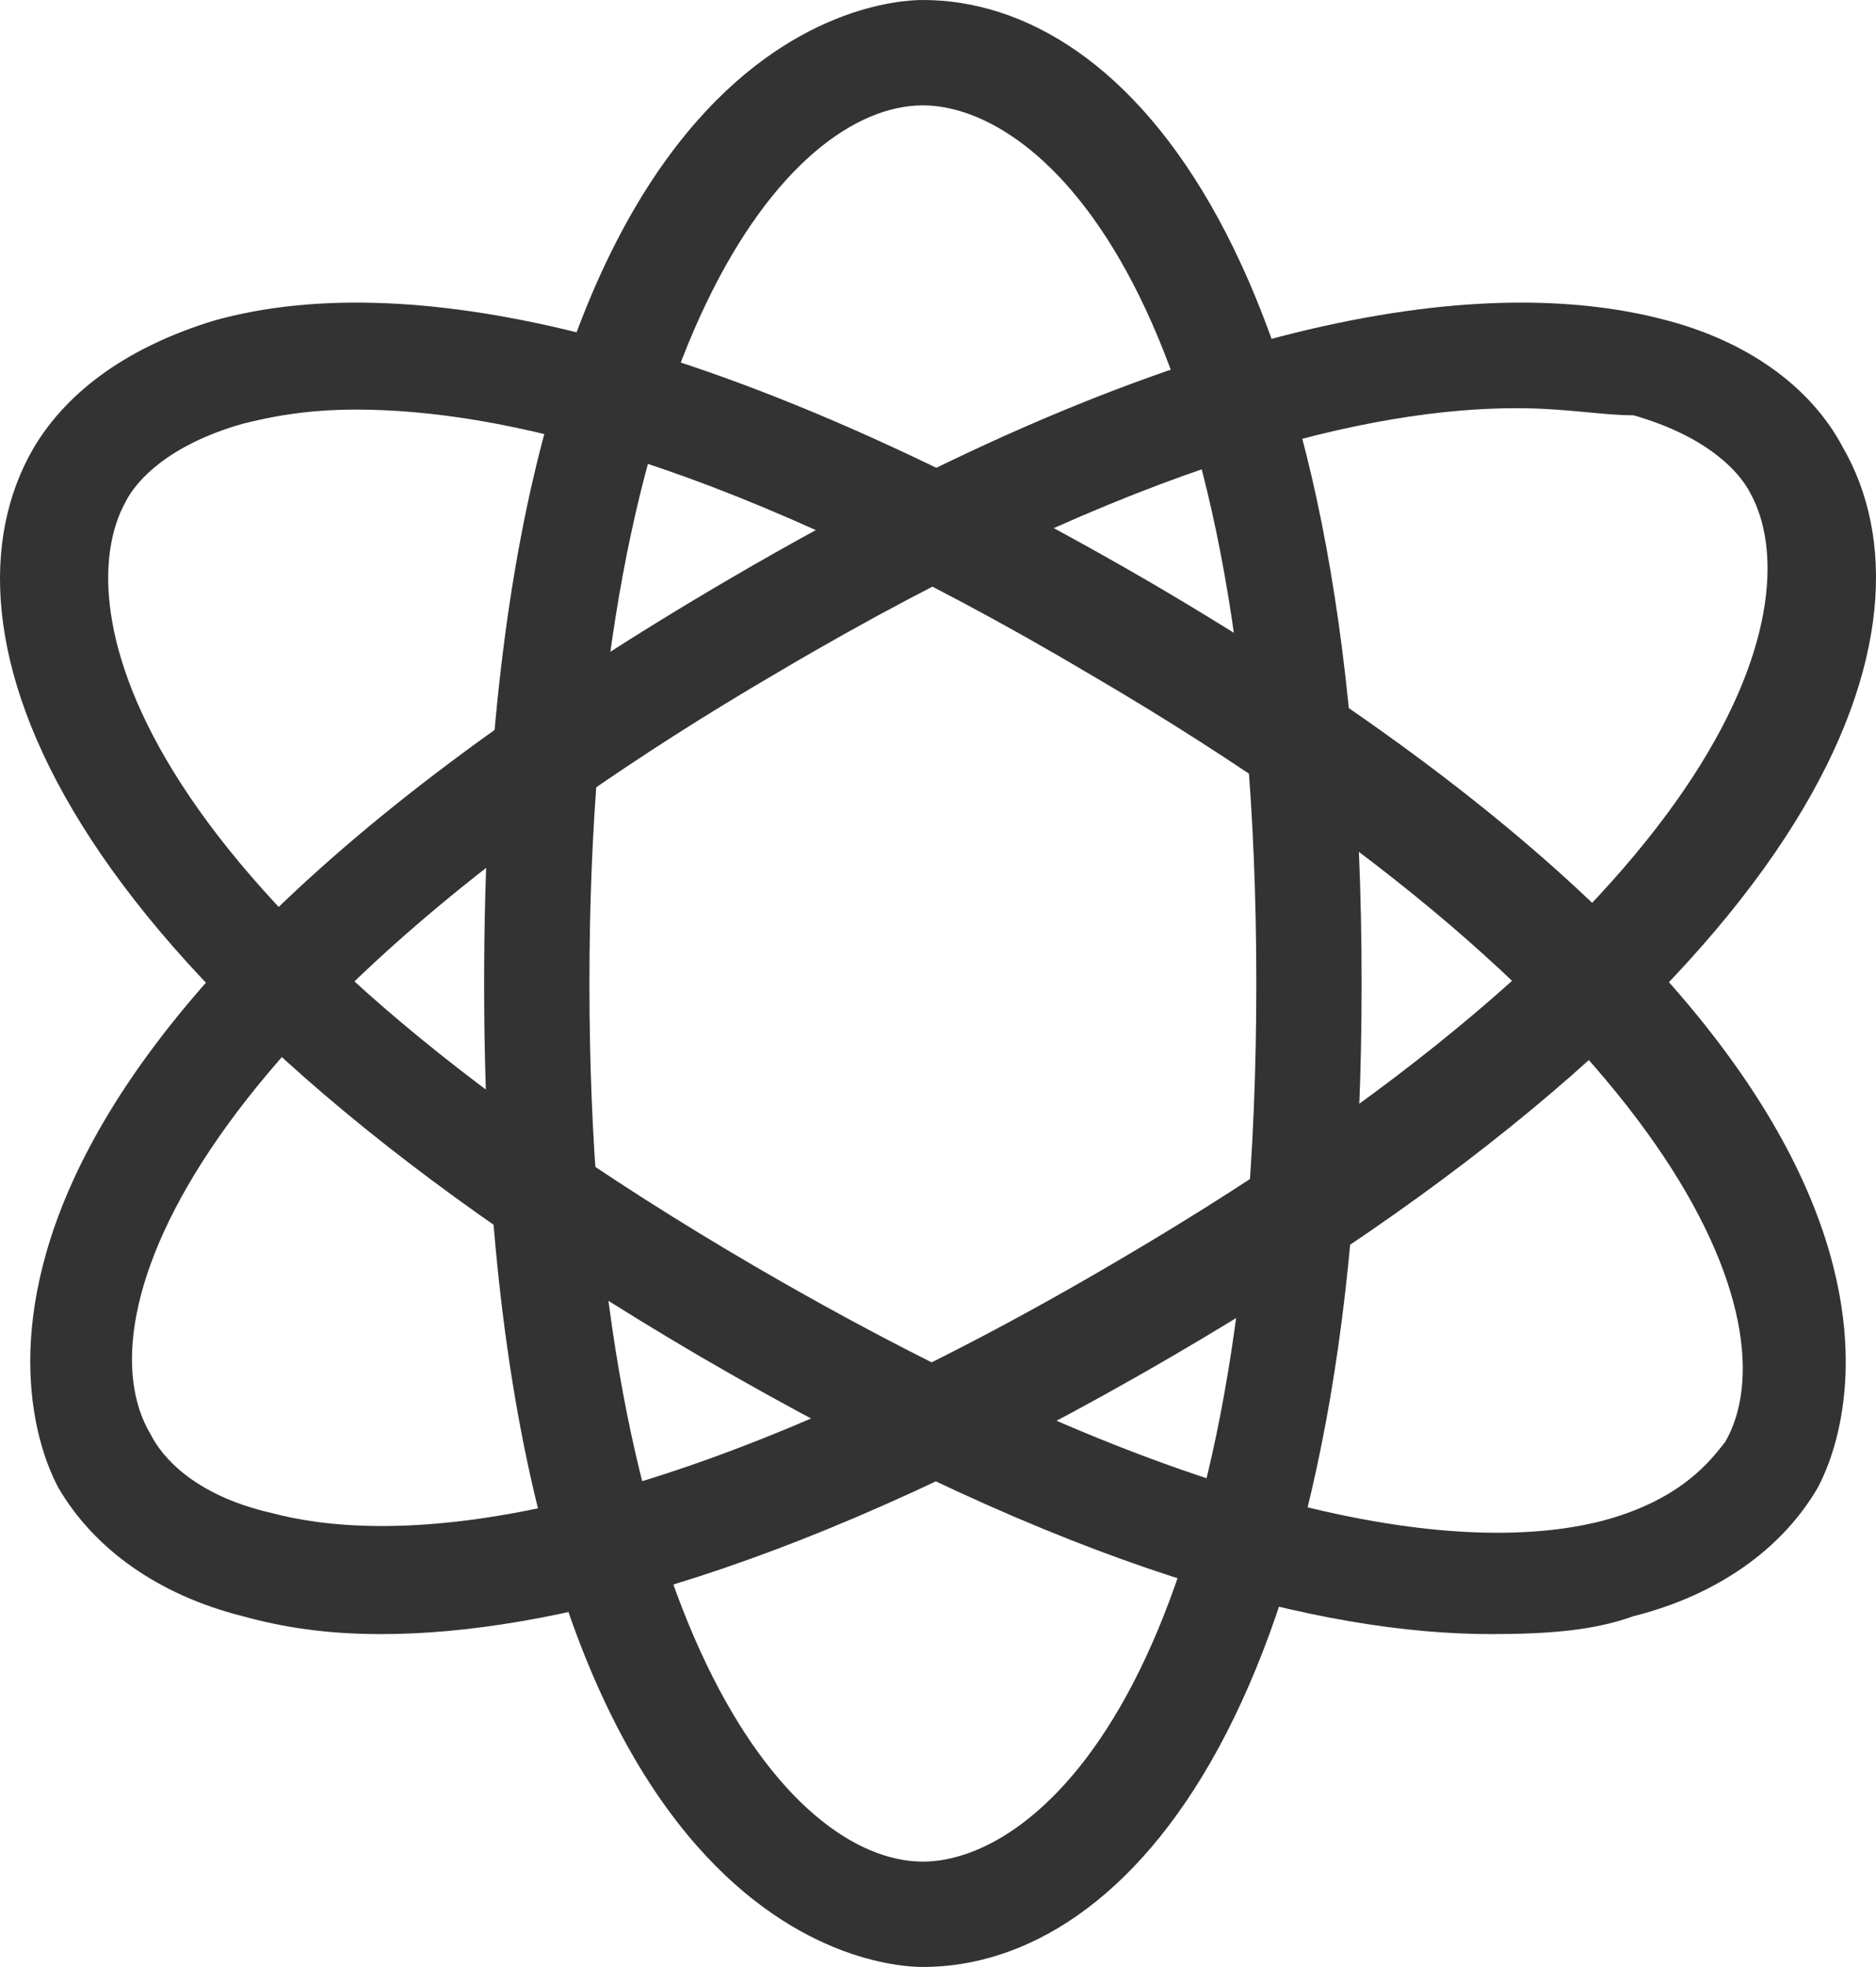
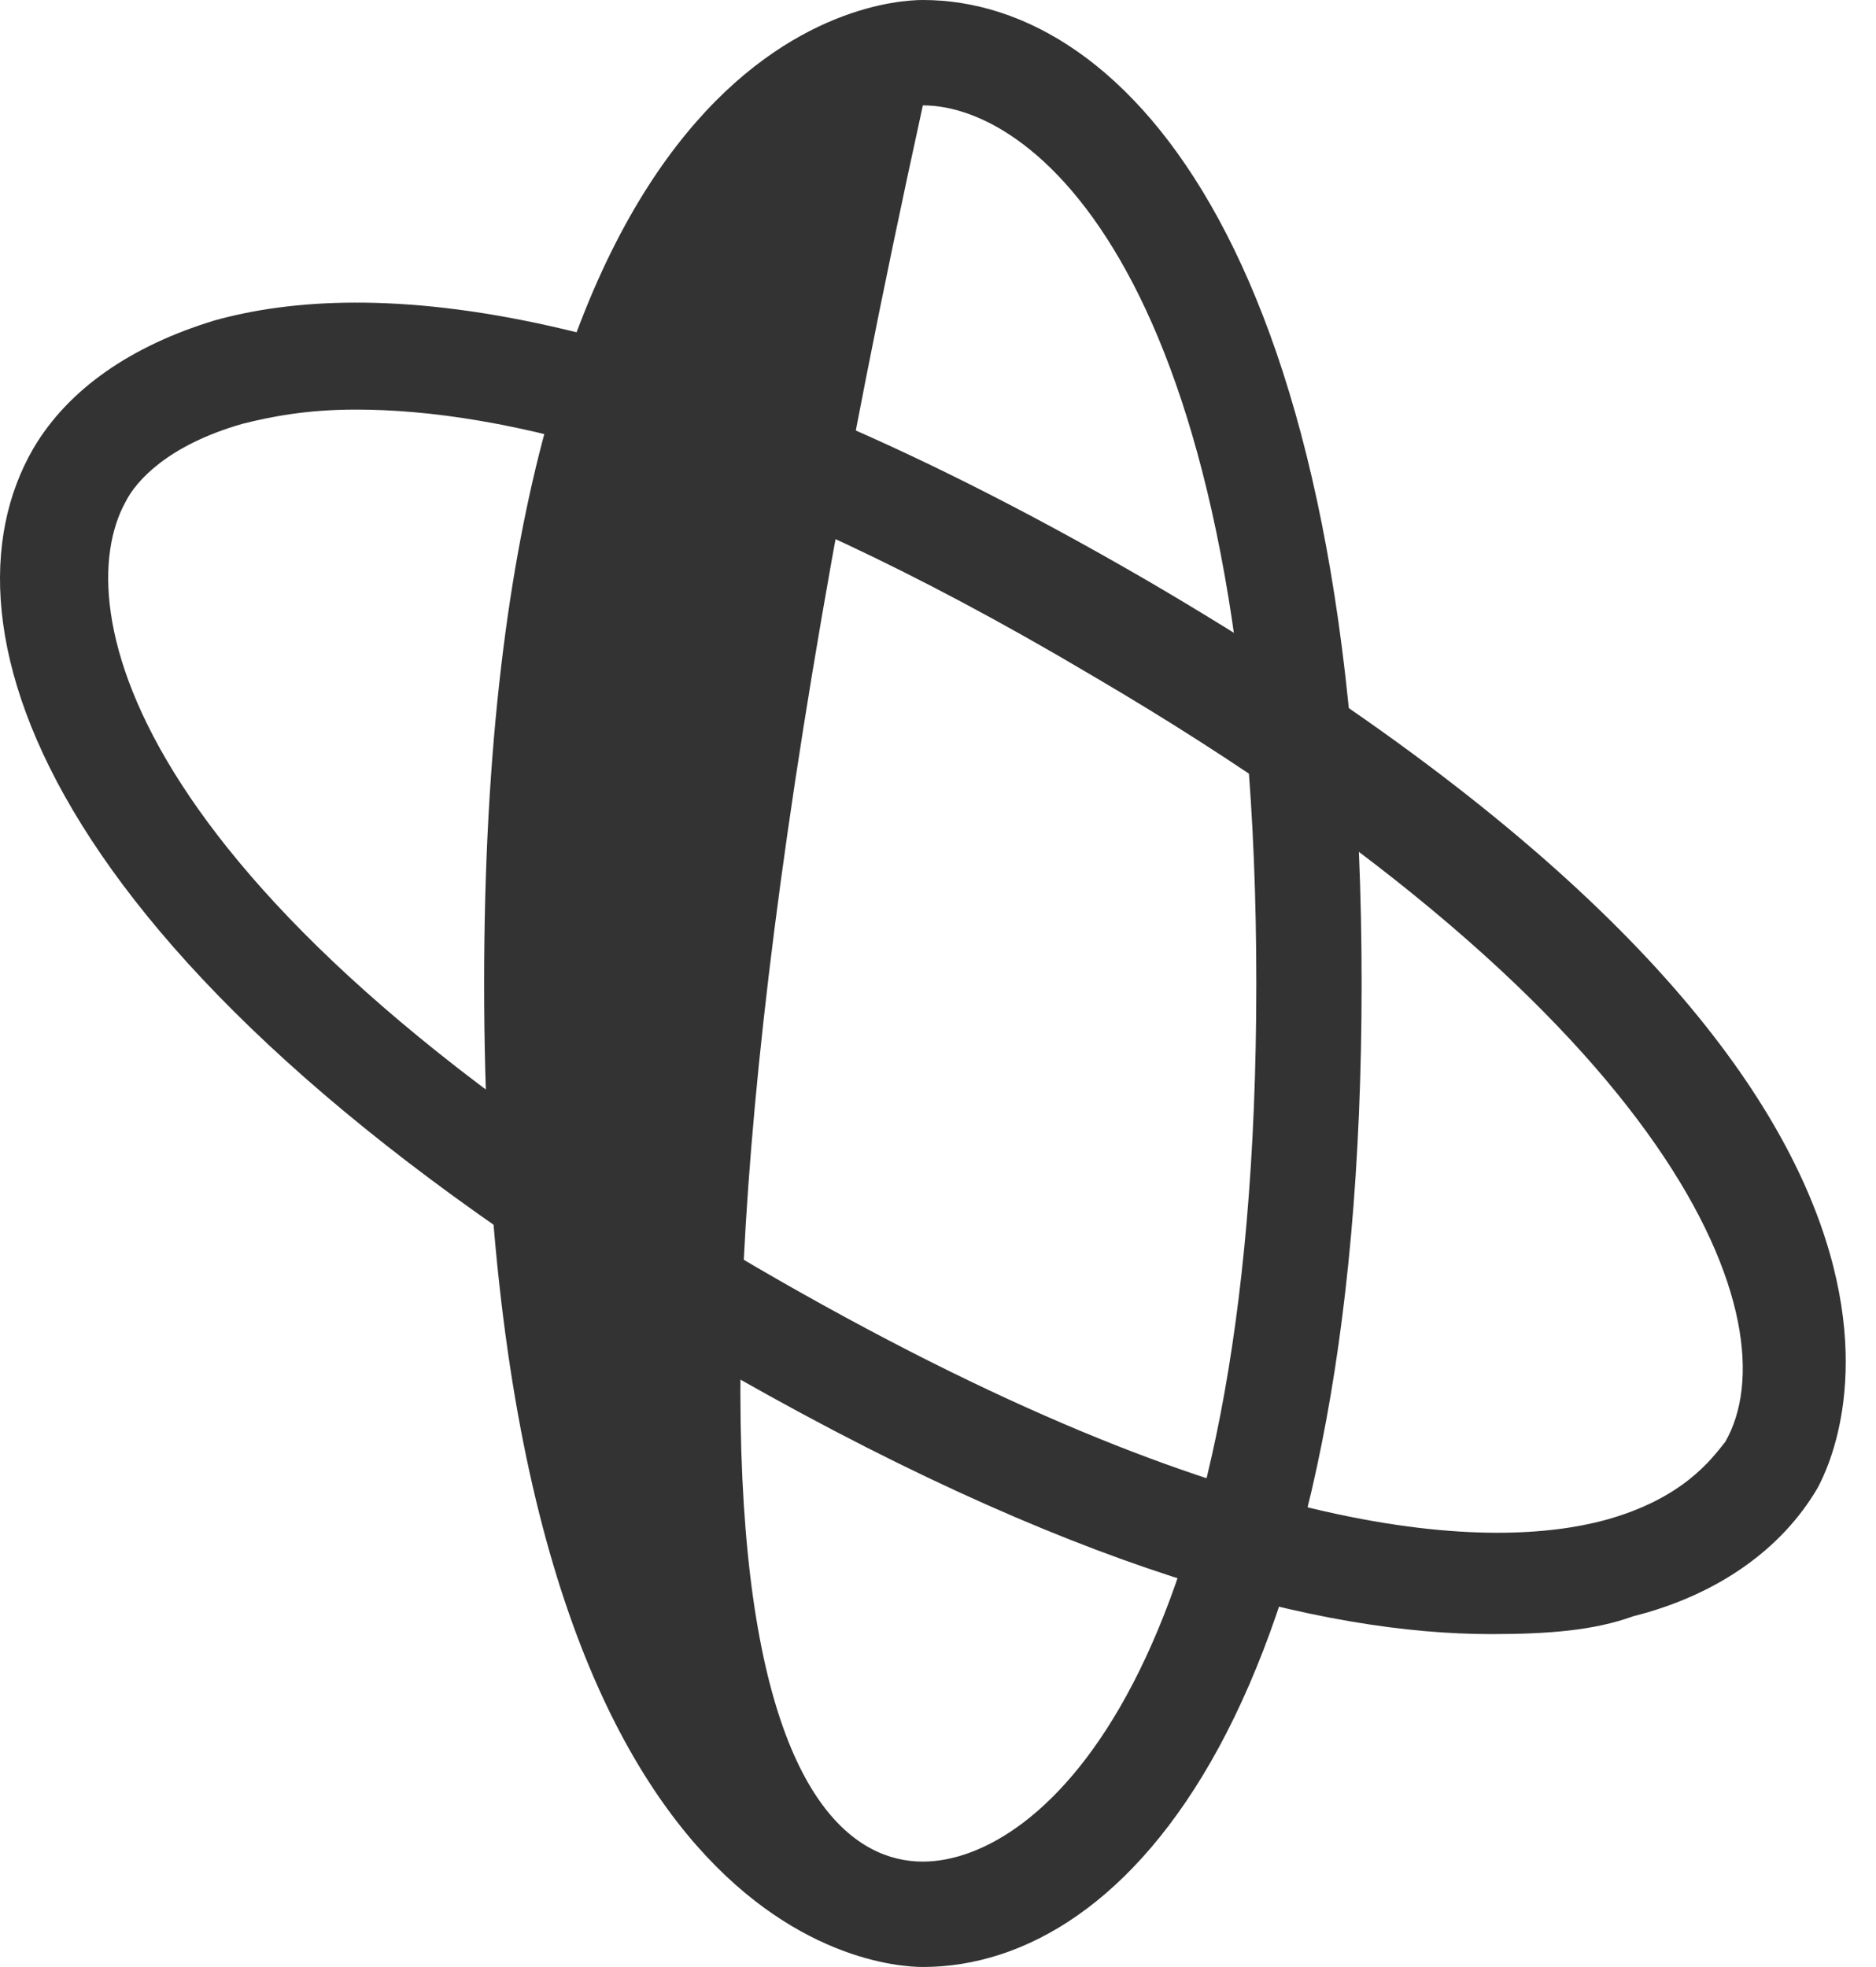
<svg xmlns="http://www.w3.org/2000/svg" width="62px" height="65px" viewBox="0 0 62 65" version="1.1">
  <title>智能、连接-01</title>
  <desc>Created with Sketch.</desc>
  <g id="页面-1" stroke="none" stroke-width="1" fill="none" fill-rule="evenodd">
    <g id="首页" transform="translate(-172, -886)" fill-rule="nonzero">
      <g id="屏幕快照-2022-10-01-下午9.16.17" transform="translate(77, 797)">
        <g id="编组-17" transform="translate(65, 86)">
          <g id="智能、连接-01" transform="translate(26, 0)">
            <rect id="矩形" fill="#000000" opacity="0" x="0" y="0" width="70" height="70" />
-             <path d="M34.5,68 C32.992,68 20,67.071 20,35.5 C20,3.929 32.992,3 34.5,3 C41.228,3 49,11.473 49,35.5 C49,59.527 41.228,68 34.5,68 Z M34.5,6.482 C30.092,6.482 23.48,14.259 23.48,35.5 C23.48,56.741 30.092,64.518 34.5,64.518 C38.328,64.518 45.52,58.482 45.52,35.5 C45.52,12.518 38.328,6.482 34.5,6.482 Z" id="形状" fill="#333333" />
-             <path d="M16.603,57 C14.727,57 13.32,56.764 12.031,56.411 C9.217,55.705 7.107,54.174 5.934,52.172 C5.231,50.876 -0.514,38.864 28.092,22.142 C44.388,12.603 53.884,12.249 58.926,13.545 C61.739,14.251 63.849,15.782 64.905,17.784 C68.305,23.672 64.553,35.096 42.747,47.814 C30.437,54.998 21.996,57 16.603,57 Z M54.119,16.489 C49.429,16.489 41.692,18.138 29.733,25.203 C10.389,36.509 6.638,46.519 8.982,50.405 C9.334,51.112 10.389,52.407 12.968,52.996 C16.486,53.938 24.809,54.174 40.988,44.635 C61.856,32.387 63.732,22.73 61.856,19.315 C61.505,18.609 60.45,17.431 57.988,16.724 C56.932,16.724 55.76,16.489 54.119,16.489 L54.119,16.489 Z" id="形状" fill="#333333" />
+             <path d="M34.5,68 C32.992,68 20,67.071 20,35.5 C20,3.929 32.992,3 34.5,3 C41.228,3 49,11.473 49,35.5 C49,59.527 41.228,68 34.5,68 Z M34.5,6.482 C23.48,56.741 30.092,64.518 34.5,64.518 C38.328,64.518 45.52,58.482 45.52,35.5 C45.52,12.518 38.328,6.482 34.5,6.482 Z" id="形状" fill="#333333" />
            <path d="M53.28,57 C47.77,57 39.446,55 27.137,47.825 C5.448,35.12 1.697,23.71 5.096,17.829 C6.269,15.829 8.379,14.417 11.075,13.594 C16.117,12.182 25.495,12.653 41.908,22.181 C70.514,38.885 64.769,50.883 64.066,52.177 C62.893,54.177 60.783,55.706 57.97,56.412 C56.68,56.882 55.156,57 53.28,57 Z M15.765,16.535 C14.124,16.535 12.951,16.77 12.013,17.005 C9.551,17.711 8.496,18.887 8.145,19.593 C6.269,23.004 8.027,32.65 29.012,44.884 C45.191,54.294 53.515,54.177 57.032,53.236 C59.611,52.53 60.549,51.236 61.018,50.648 C63.245,46.766 59.611,36.767 40.15,25.357 C28.075,18.181 20.454,16.535 15.765,16.535 Z" id="形状" fill="#333333" />
          </g>
        </g>
      </g>
    </g>
  </g>
</svg>